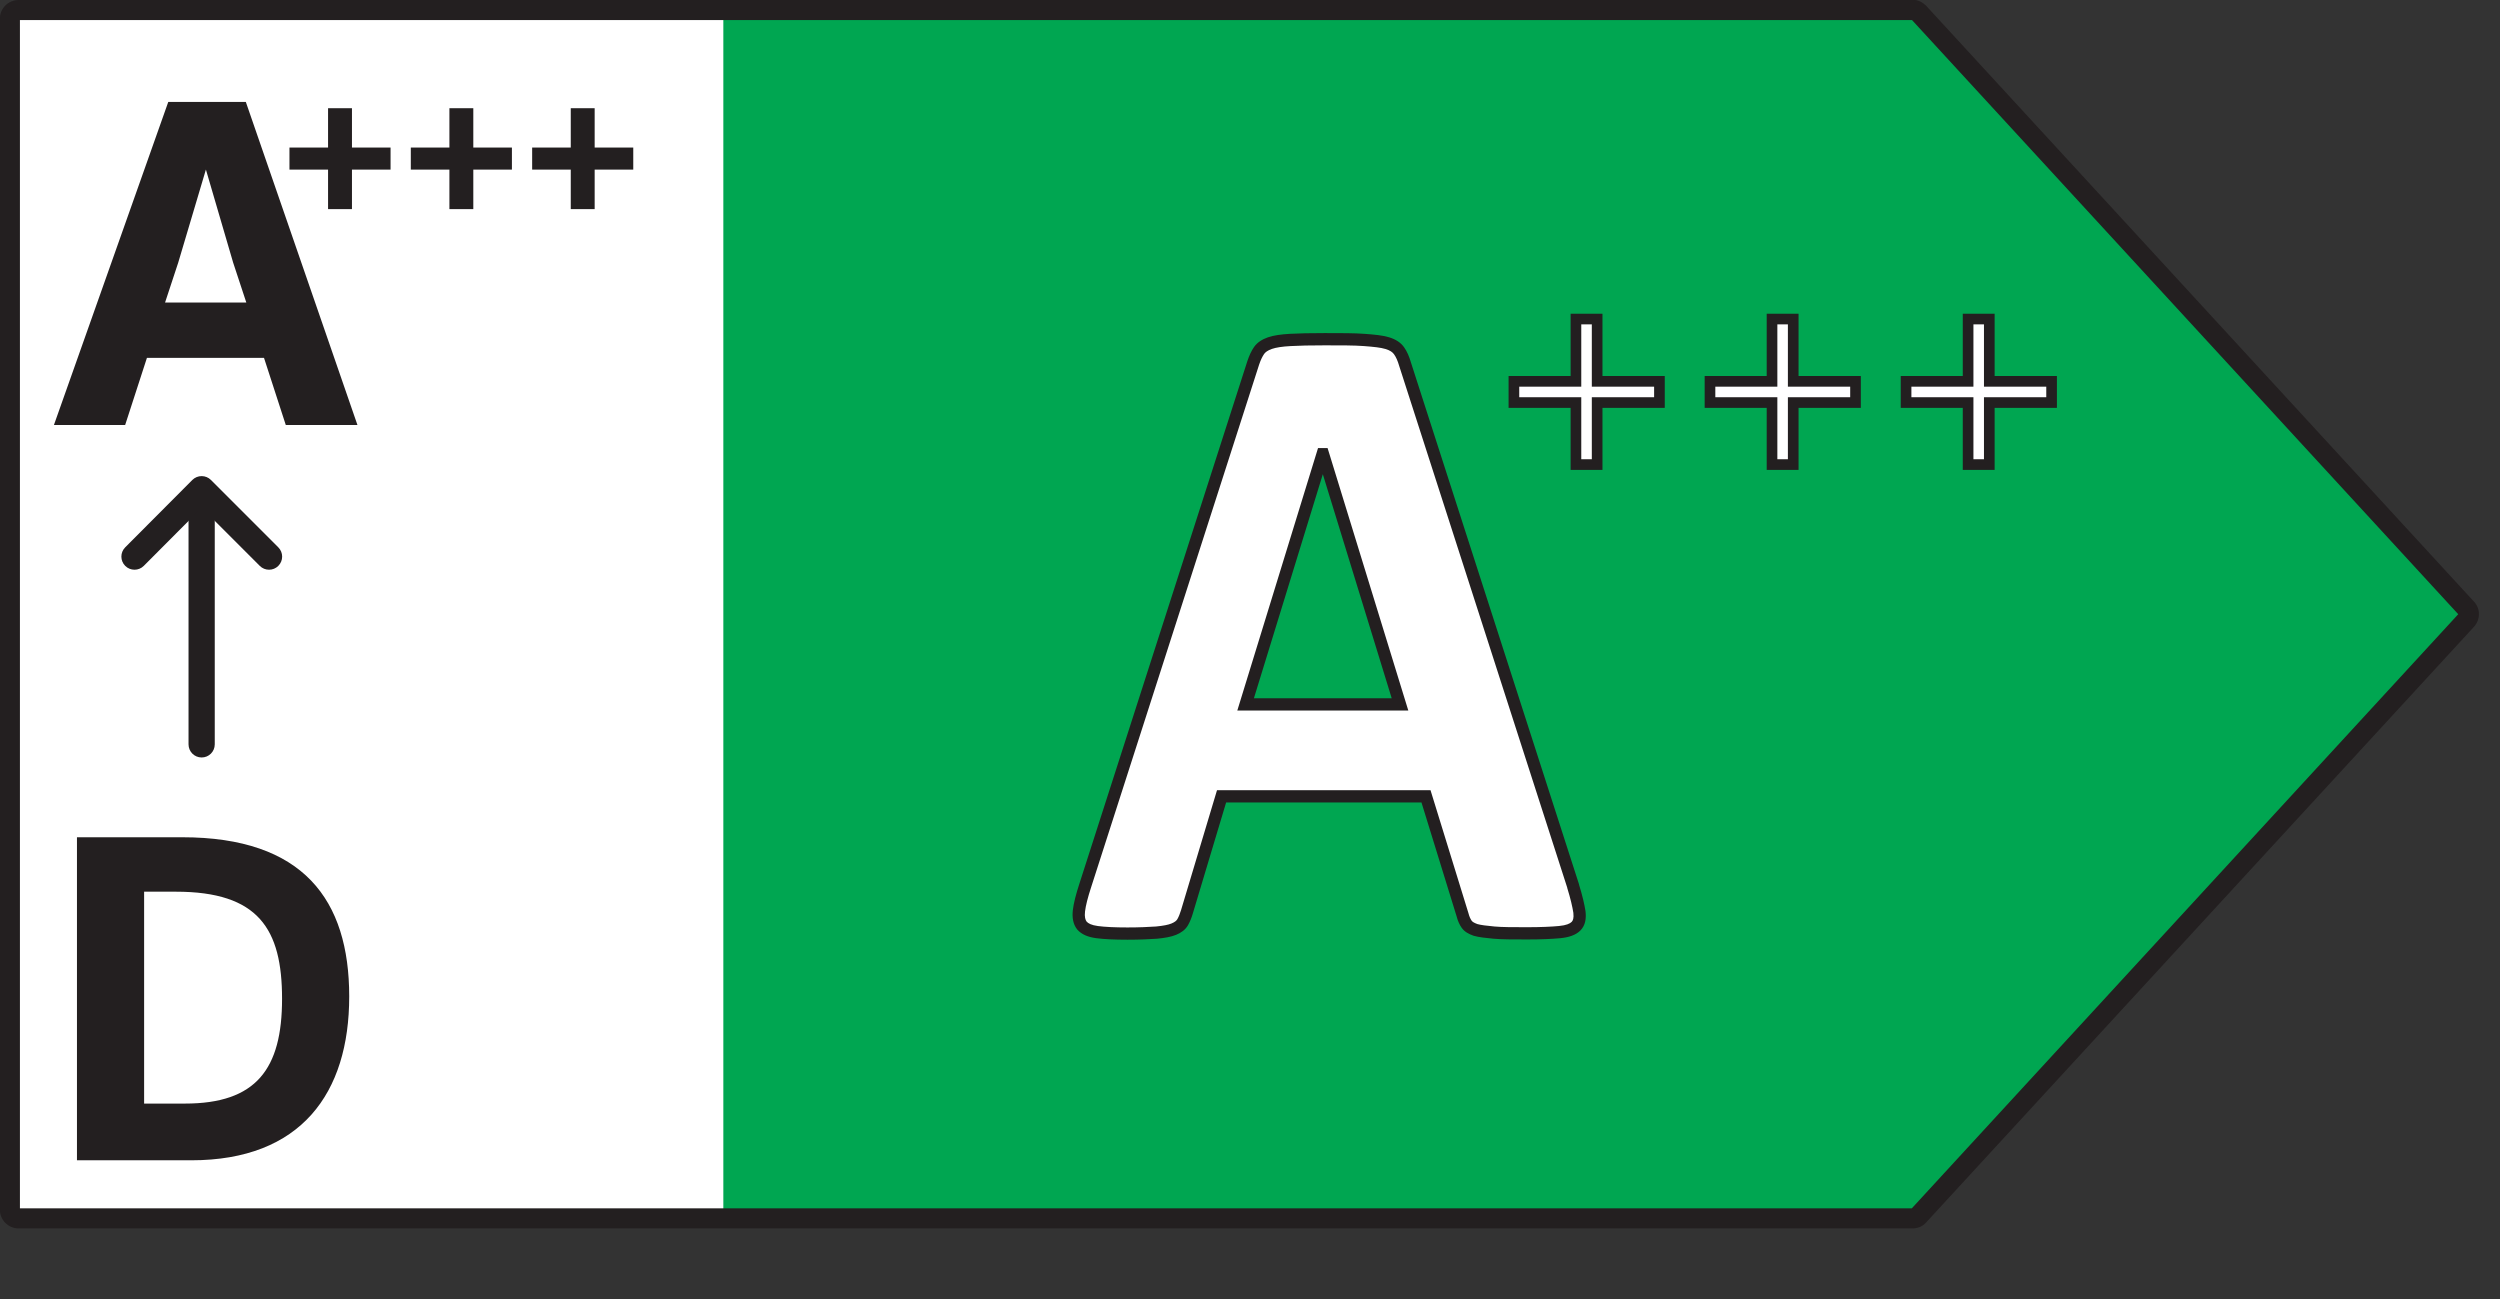
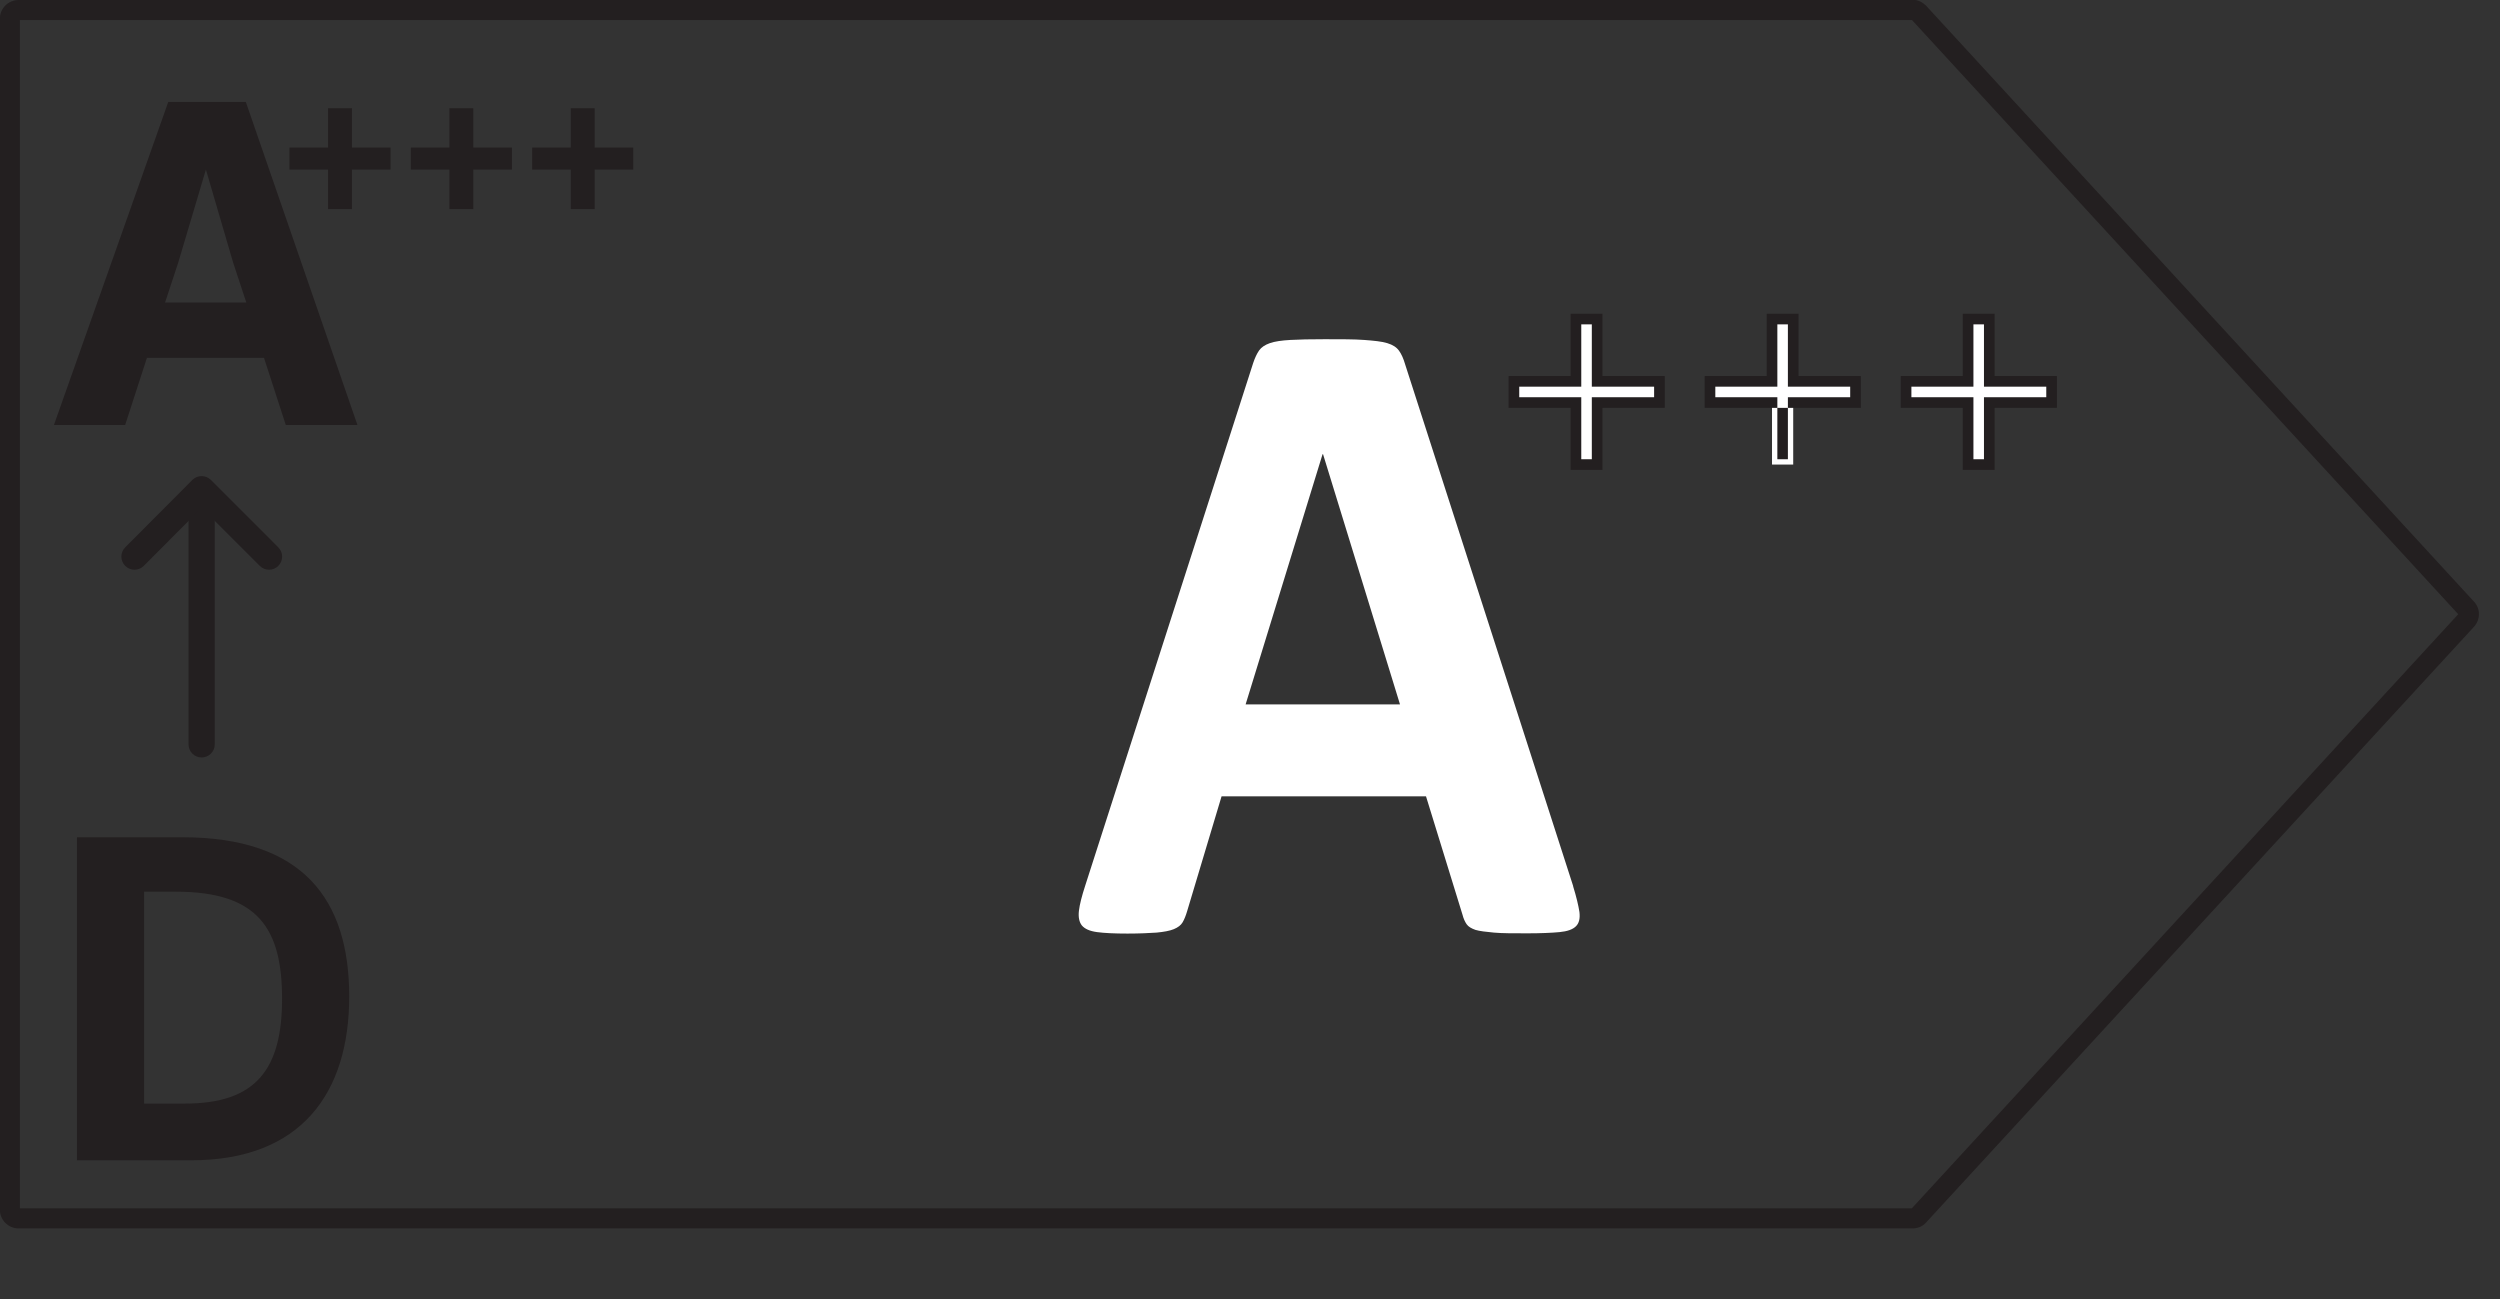
<svg xmlns="http://www.w3.org/2000/svg" width="102" height="53" viewBox="0 0 102 53" fill="none">
  <rect x="0" y="0" width="102" height="53" fill="#333333" stroke="none" />
  <g clip-path="url(#clip0_15_80)">
-     <path d="M0.303 0.73H31.633V49.73H0.303V0.73Z" fill="white" />
-     <path d="M78.513 0.77L100.843 25.06L78.513 49.35H29.512V0.77H78.513Z" fill="#00A651" />
    <path fill-rule="evenodd" clip-rule="evenodd" d="M78.011 0.82L100.296 25.06L78.002 49.3H0.813V0.82H78.011ZM77.942 5.48363e-06C77.971 -0.007 78.001 -0.01 78.032 -0.01C78.274 -0.01 78.462 0.11 78.582 0.23C78.587 0.234 78.591 0.238 78.594 0.243L100.93 24.537C101.218 24.833 101.201 25.289 100.934 25.578C100.934 25.578 100.933 25.579 100.933 25.579L78.605 49.856C78.452 50.046 78.226 50.12 78.032 50.12H0.763C0.336 50.12 -0.007 49.776 -0.007 49.35V0.77C-0.007 0.344 0.336 5.48363e-06 0.763 5.48363e-06H77.942Z" fill="#231F20" />
    <path d="M64.18 36.15C64.32 36.6 64.4 36.95 64.441 37.21C64.471 37.47 64.43 37.66 64.3 37.79C64.171 37.92 63.95 38 63.63 38.03C63.31 38.06 62.87 38.08 62.31 38.08C61.751 38.08 61.27 38.08 60.95 38.05C60.63 38.02 60.37 37.99 60.2 37.94C60.031 37.88 59.91 37.81 59.84 37.71C59.77 37.61 59.711 37.48 59.67 37.32L58.181 32.49H49.84L48.431 37.19C48.38 37.36 48.321 37.51 48.251 37.63C48.181 37.75 48.06 37.84 47.891 37.91C47.721 37.98 47.49 38.02 47.191 38.05C46.891 38.07 46.49 38.09 46.001 38.09C45.471 38.09 45.06 38.07 44.761 38.03C44.461 37.99 44.261 37.9 44.141 37.76C44.031 37.62 43.99 37.42 44.02 37.16C44.05 36.9 44.141 36.55 44.281 36.12L51.13 14.81C51.2 14.6 51.281 14.43 51.37 14.3C51.461 14.17 51.611 14.07 51.81 14C52.011 13.93 52.291 13.89 52.641 13.87C52.99 13.85 53.461 13.84 54.05 13.84C54.721 13.84 55.261 13.84 55.66 13.87C56.06 13.9 56.37 13.93 56.6 14C56.831 14.07 56.98 14.17 57.081 14.31C57.181 14.45 57.261 14.63 57.331 14.87L64.191 36.17L64.18 36.15ZM53.98 18.53H53.961L50.821 28.74H57.12L53.98 18.53Z" fill="white" />
-     <path fill-rule="evenodd" clip-rule="evenodd" d="M54.05 14.09C53.462 14.09 52.998 14.1 52.655 14.12C52.311 14.139 52.059 14.178 51.893 14.236C51.723 14.296 51.626 14.37 51.576 14.442C51.504 14.547 51.433 14.693 51.368 14.888C51.368 14.888 51.368 14.889 51.368 14.889L44.519 36.197C44.38 36.622 44.296 36.954 44.269 37.189C44.243 37.409 44.282 37.532 44.334 37.601C44.398 37.673 44.527 37.747 44.794 37.782C45.078 37.82 45.475 37.84 46.001 37.84C46.481 37.84 46.874 37.821 47.17 37.801C47.465 37.771 47.662 37.734 47.795 37.679C47.936 37.621 48.002 37.56 48.035 37.504C48.091 37.407 48.144 37.277 48.191 37.12L48.191 37.118L49.654 32.24H58.365L59.913 37.259C59.947 37.394 59.995 37.495 60.045 37.567C60.069 37.601 60.127 37.648 60.277 37.702C60.42 37.743 60.653 37.771 60.974 37.801C61.279 37.83 61.745 37.83 62.31 37.83C62.865 37.83 63.297 37.81 63.607 37.781C63.907 37.753 64.055 37.682 64.124 37.613C64.175 37.562 64.218 37.467 64.193 37.243C64.155 36.999 64.078 36.663 63.942 36.224L63.945 36.223L57.09 14.94C57.025 14.715 56.955 14.564 56.877 14.455C56.818 14.372 56.722 14.298 56.528 14.239C56.329 14.179 56.048 14.15 55.642 14.119C55.253 14.09 54.724 14.09 54.05 14.09ZM64.425 36.095C64.564 36.544 64.646 36.901 64.688 37.172L64.689 37.181C64.723 37.474 64.686 37.758 64.477 37.967C64.286 38.158 63.994 38.247 63.654 38.279C63.324 38.31 62.876 38.33 62.31 38.33H62.296C61.748 38.33 61.259 38.33 60.927 38.299C60.613 38.27 60.328 38.238 60.13 38.18L60.117 38.176C59.932 38.111 59.751 38.019 59.636 37.853C59.547 37.727 59.476 37.57 59.43 37.388L57.996 32.74H50.026L48.67 37.261C48.67 37.261 48.67 37.26 48.67 37.261C48.617 37.442 48.55 37.613 48.466 37.756C48.359 37.94 48.185 38.059 47.986 38.141C47.779 38.226 47.518 38.269 47.215 38.299L47.207 38.3C46.903 38.32 46.497 38.34 46.001 38.34C45.466 38.34 45.044 38.32 44.727 38.278C44.399 38.234 44.128 38.13 43.951 37.923L43.944 37.915C43.777 37.703 43.738 37.426 43.772 37.131C43.805 36.846 43.901 36.477 44.043 36.043C44.043 36.043 44.043 36.043 44.043 36.043L50.893 14.731C50.968 14.507 51.057 14.313 51.165 14.158C51.295 13.97 51.498 13.845 51.728 13.764C51.962 13.682 52.27 13.641 52.626 13.62C52.983 13.6 53.459 13.59 54.05 13.59H54.061C54.722 13.59 55.27 13.59 55.679 13.621C56.073 13.65 56.412 13.681 56.673 13.761C56.939 13.842 57.143 13.968 57.284 14.165C57.406 14.335 57.495 14.543 57.569 14.797L64.428 36.093L64.425 36.095ZM53.776 18.28H54.165L57.459 28.99H50.482L53.776 18.28ZM53.971 19.348L51.159 28.49H56.782L53.971 19.348Z" fill="#231F20" />
    <path d="M65.163 15.559H67.705V16.424H65.163V18.954H64.298V16.424H61.768V15.559H64.298V13.017H65.163V15.559Z" fill="white" />
    <path fill-rule="evenodd" clip-rule="evenodd" d="M64.081 12.8H65.381V15.341H67.922V16.641H65.381V19.172H64.081V16.641H61.55V15.341H64.081V12.8ZM64.516 13.234V15.776H61.985V16.207H64.516V18.737H64.946V16.207H67.488V15.776H64.946V13.234H64.516Z" fill="#231F20" />
    <path d="M73.163 15.559H75.705V16.424H73.163V18.954H72.298V16.424H69.768V15.559H72.298V13.017H73.163V15.559Z" fill="white" />
-     <path fill-rule="evenodd" clip-rule="evenodd" d="M72.081 12.8H73.381V15.341H75.922V16.641H73.381V19.172H72.081V16.641H69.55V15.341H72.081V12.8ZM72.516 13.234V15.776H69.985V16.207H72.516V18.737H72.946V16.207H75.488V15.776H72.946V13.234H72.516Z" fill="#231F20" />
+     <path fill-rule="evenodd" clip-rule="evenodd" d="M72.081 12.8H73.381V15.341H75.922V16.641H73.381H72.081V16.641H69.55V15.341H72.081V12.8ZM72.516 13.234V15.776H69.985V16.207H72.516V18.737H72.946V16.207H75.488V15.776H72.946V13.234H72.516Z" fill="#231F20" />
    <path d="M81.163 15.559H83.705V16.424H81.163V18.954H80.298V16.424H77.768V15.559H80.298V13.017H81.163V15.559Z" fill="white" />
    <path fill-rule="evenodd" clip-rule="evenodd" d="M80.081 12.8H81.381V15.341H83.922V16.641H81.381V19.172H80.081V16.641H77.55V15.341H80.081V12.8ZM80.516 13.234V15.776H77.985V16.207H80.516V18.737H80.946V16.207H83.488V15.776H80.946V13.234H80.516Z" fill="#231F20" />
    <path fill-rule="evenodd" clip-rule="evenodd" d="M8.227 19.475C8.523 19.475 8.762 19.715 8.762 20.01V30.37C8.762 30.666 8.523 30.905 8.227 30.905C7.932 30.905 7.692 30.666 7.692 30.37V20.01C7.692 19.715 7.932 19.475 8.227 19.475Z" fill="#231F20" />
    <path fill-rule="evenodd" clip-rule="evenodd" d="M8.227 19.425C8.369 19.425 8.505 19.481 8.606 19.582L11.355 22.332C11.564 22.541 11.564 22.879 11.355 23.088C11.147 23.297 10.808 23.297 10.599 23.088L8.228 20.717L5.866 23.088C5.658 23.297 5.319 23.297 5.11 23.089C4.9 22.88 4.9 22.542 5.108 22.332L7.848 19.582C7.948 19.482 8.085 19.425 8.227 19.425Z" fill="#231F20" />
    <path d="M7.435 34.16C12.378 34.16 14.248 36.714 14.248 40.657C14.248 44.6 12.285 47.34 7.805 47.34H3.14V34.16H7.435ZM5.88 45.026H7.546C10.453 45.026 11.508 43.619 11.508 40.75C11.508 37.899 10.545 36.381 7.176 36.381H5.88V45.026Z" fill="#231F20" />
    <path d="M14.584 17.34H11.66L10.771 14.6H5.995L5.106 17.34H2.2L6.865 4.16H10.03L14.584 17.34ZM7.272 10.713L6.735 12.342H10.049L9.512 10.713L8.401 6.918L7.272 10.713Z" fill="#231F20" />
    <path d="M24.262 6.02H25.837V6.92H24.262V8.532H23.287V6.92H21.712V6.02H23.287V4.415H24.262V6.02Z" fill="#231F20" />
    <path d="M19.311 6.02H20.886V6.92H19.311V8.532H18.336V6.92H16.761V6.02H18.336V4.415H19.311V6.02Z" fill="#231F20" />
    <path d="M14.36 6.02H15.935V6.92H14.36V8.532H13.385V6.92H11.81V6.02H13.385V4.415H14.36V6.02Z" fill="#231F20" />
  </g>
  <defs>
    <clipPath id="clip0_15_80">
      <rect width="101.15" height="52.45" fill="white" />
    </clipPath>
  </defs>
</svg>